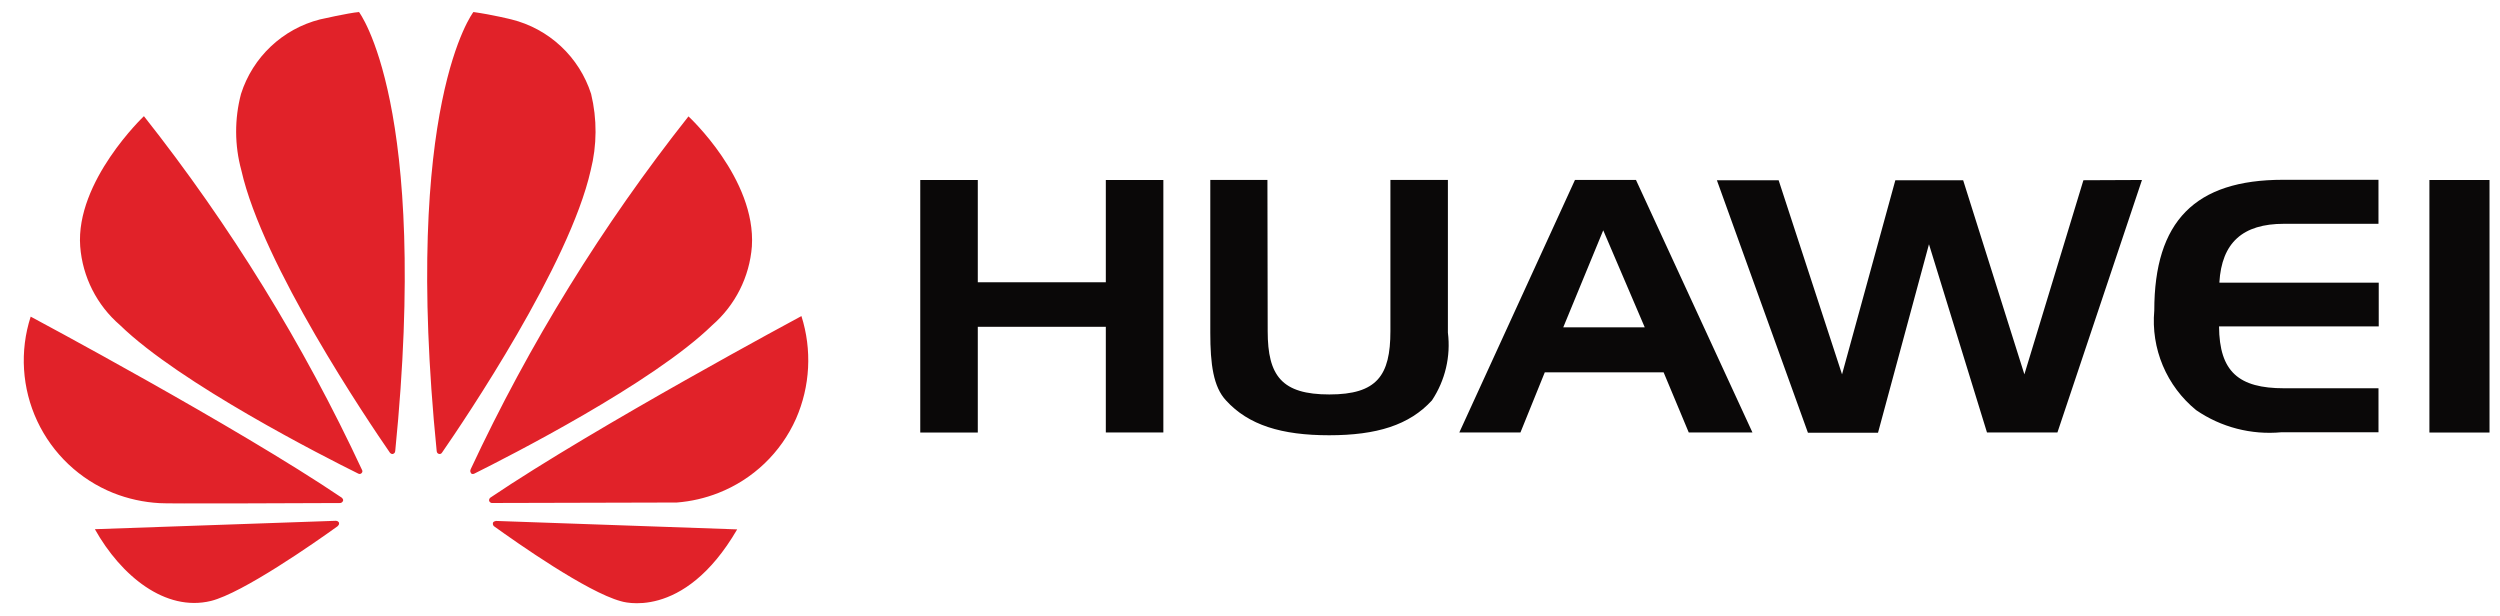
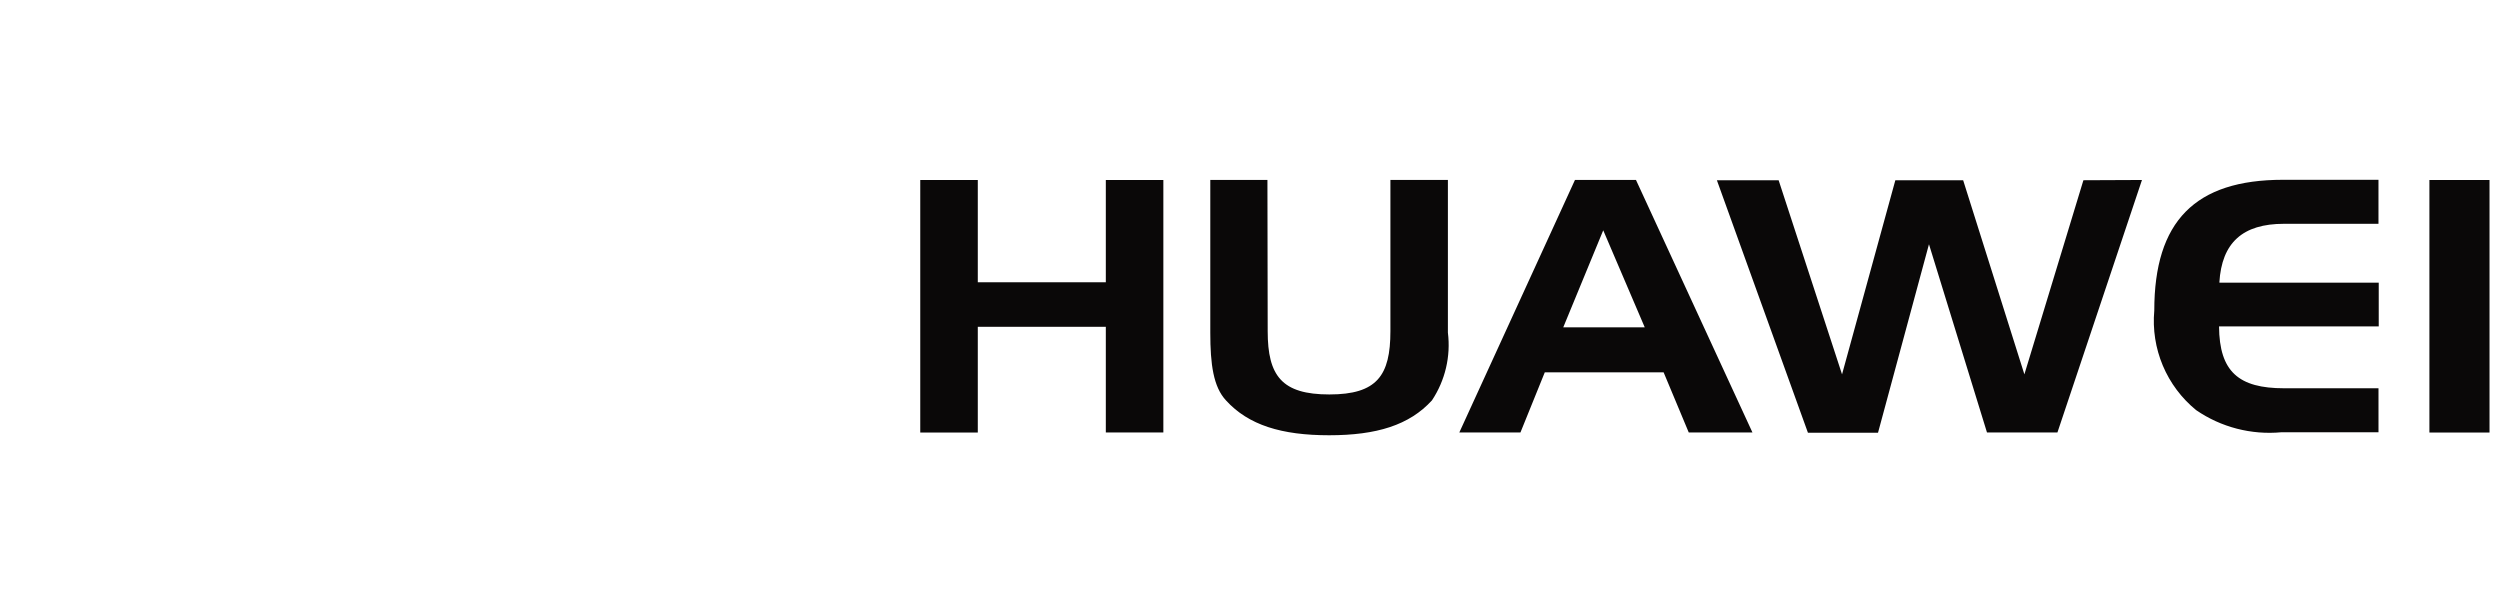
<svg xmlns="http://www.w3.org/2000/svg" width="146" height="36" viewBox="0 0 146 36" fill="none">
  <g clip-path="url(#clip0_1768_49430)">
    <path d="M57.103 25.258H53.743V10.511H57.103V16.486H64.58V10.511H67.94V25.256H64.58V19.085H57.103V25.258ZM74.033 19.341C74.033 21.95 74.856 23.036 77.634 23.036C80.413 23.036 81.2 21.939 81.2 19.341V10.509H84.557V19.424C84.73 20.813 84.4 22.217 83.625 23.383C82.308 24.826 80.398 25.419 77.621 25.419C74.844 25.419 72.909 24.826 71.597 23.383C70.862 22.59 70.681 21.291 70.681 19.424V10.509H74.018L74.033 19.341ZM95.541 10.509L102.343 25.256H98.623L97.155 21.743H90.216L88.794 25.256H85.224L91.978 10.509H95.541ZM91.294 19.116H96.053L93.629 13.45L91.294 19.116ZM125.091 10.511L120.154 25.256H116.04L112.652 14.263L109.676 25.271H105.583L100.266 10.526H103.872L107.575 21.862L110.688 10.526H114.648L118.224 21.862L121.671 10.526L125.091 10.511ZM129.624 16.506H138.918V19.063H129.592C129.61 21.712 130.744 22.675 133.391 22.675H138.904V25.244H133.235C131.474 25.408 129.71 24.952 128.254 23.951C127.402 23.256 126.734 22.362 126.308 21.349C125.882 20.336 125.711 19.233 125.81 18.139C125.81 12.927 128.189 10.5 133.325 10.5H138.903V13.07H133.39C130.97 13.068 129.748 14.175 129.611 16.495M141.877 10.511H145.388V25.258H141.877V10.511Z" fill="#0A0808" />
-     <path d="M21.114 27.631C21.163 27.59 21.178 27.522 21.152 27.463C17.721 20.098 13.443 13.159 8.405 6.784C8.405 6.784 4.4 10.583 4.684 14.396C4.821 16.172 5.656 17.823 7.006 18.985C10.499 22.39 18.958 26.688 20.926 27.66C20.988 27.695 21.066 27.682 21.115 27.633M19.807 30.546C19.794 30.508 19.769 30.476 19.737 30.453C19.705 30.429 19.666 30.417 19.626 30.417V30.414L5.541 30.905C7.068 33.629 9.656 35.743 12.32 35.095C14.169 34.633 18.36 31.71 19.726 30.724V30.72C19.832 30.624 19.795 30.547 19.795 30.547M20.02 29.28C20.088 29.17 19.965 29.074 19.965 29.074L19.966 29.069C13.795 24.9 1.792 18.491 1.792 18.491C1.143 20.499 1.28 22.679 2.175 24.591C3.07 26.502 4.657 28.003 6.615 28.79C7.475 29.131 8.385 29.331 9.309 29.383C9.52 29.424 17.685 29.387 19.871 29.377C19.933 29.37 19.988 29.333 20.017 29.279M20.955 0.704C20.34 0.758 18.686 1.134 18.686 1.134C16.502 1.691 14.76 3.335 14.076 5.482C13.689 6.946 13.696 8.487 14.095 9.948C15.339 15.47 21.465 24.546 22.779 26.449C22.872 26.543 22.949 26.508 22.949 26.508C23.029 26.489 23.083 26.415 23.079 26.333H23.082C25.106 6.073 20.956 0.687 20.956 0.687M25.615 26.503C25.692 26.534 25.779 26.501 25.818 26.427C27.17 24.472 33.259 15.446 34.496 9.948C34.867 8.484 34.875 6.95 34.52 5.482C34.178 4.42 33.572 3.464 32.757 2.703C31.942 1.942 30.947 1.402 29.865 1.134C29.865 1.134 28.788 0.863 27.647 0.702C27.647 0.702 23.473 6.075 25.503 26.348H25.505C25.507 26.416 25.549 26.48 25.615 26.503ZM28.948 30.429C28.948 30.429 28.81 30.446 28.788 30.536C28.772 30.605 28.793 30.679 28.843 30.728C30.187 31.695 34.274 34.568 36.249 35.107C36.249 35.107 39.89 36.347 43.051 30.916L28.95 30.422L28.948 30.429ZM46.803 18.459C46.803 18.459 34.831 24.883 28.639 29.061C28.608 29.084 28.585 29.116 28.572 29.152C28.56 29.189 28.558 29.229 28.569 29.266C28.569 29.266 28.628 29.372 28.714 29.372V29.375L39.529 29.347C40.361 29.282 41.178 29.093 41.954 28.788C43.977 27.995 45.605 26.437 46.488 24.451C47.317 22.558 47.429 20.428 46.803 18.458M27.508 27.647C27.562 27.688 27.638 27.693 27.7 27.66C29.715 26.654 38.113 22.384 41.589 18.997C42.939 17.826 43.773 16.17 43.91 14.388C44.163 10.445 40.207 6.797 40.207 6.797C35.179 13.155 30.908 20.076 27.48 27.42H27.484C27.447 27.496 27.462 27.585 27.523 27.645" fill="#E12229" />
  </g>
  <defs>
    <clipPath id="clip0_1768_49430">
      <rect width="145.2" height="34.8" fill="white" transform="translate(0.733 0.6)" />
    </clipPath>
  </defs>
</svg>